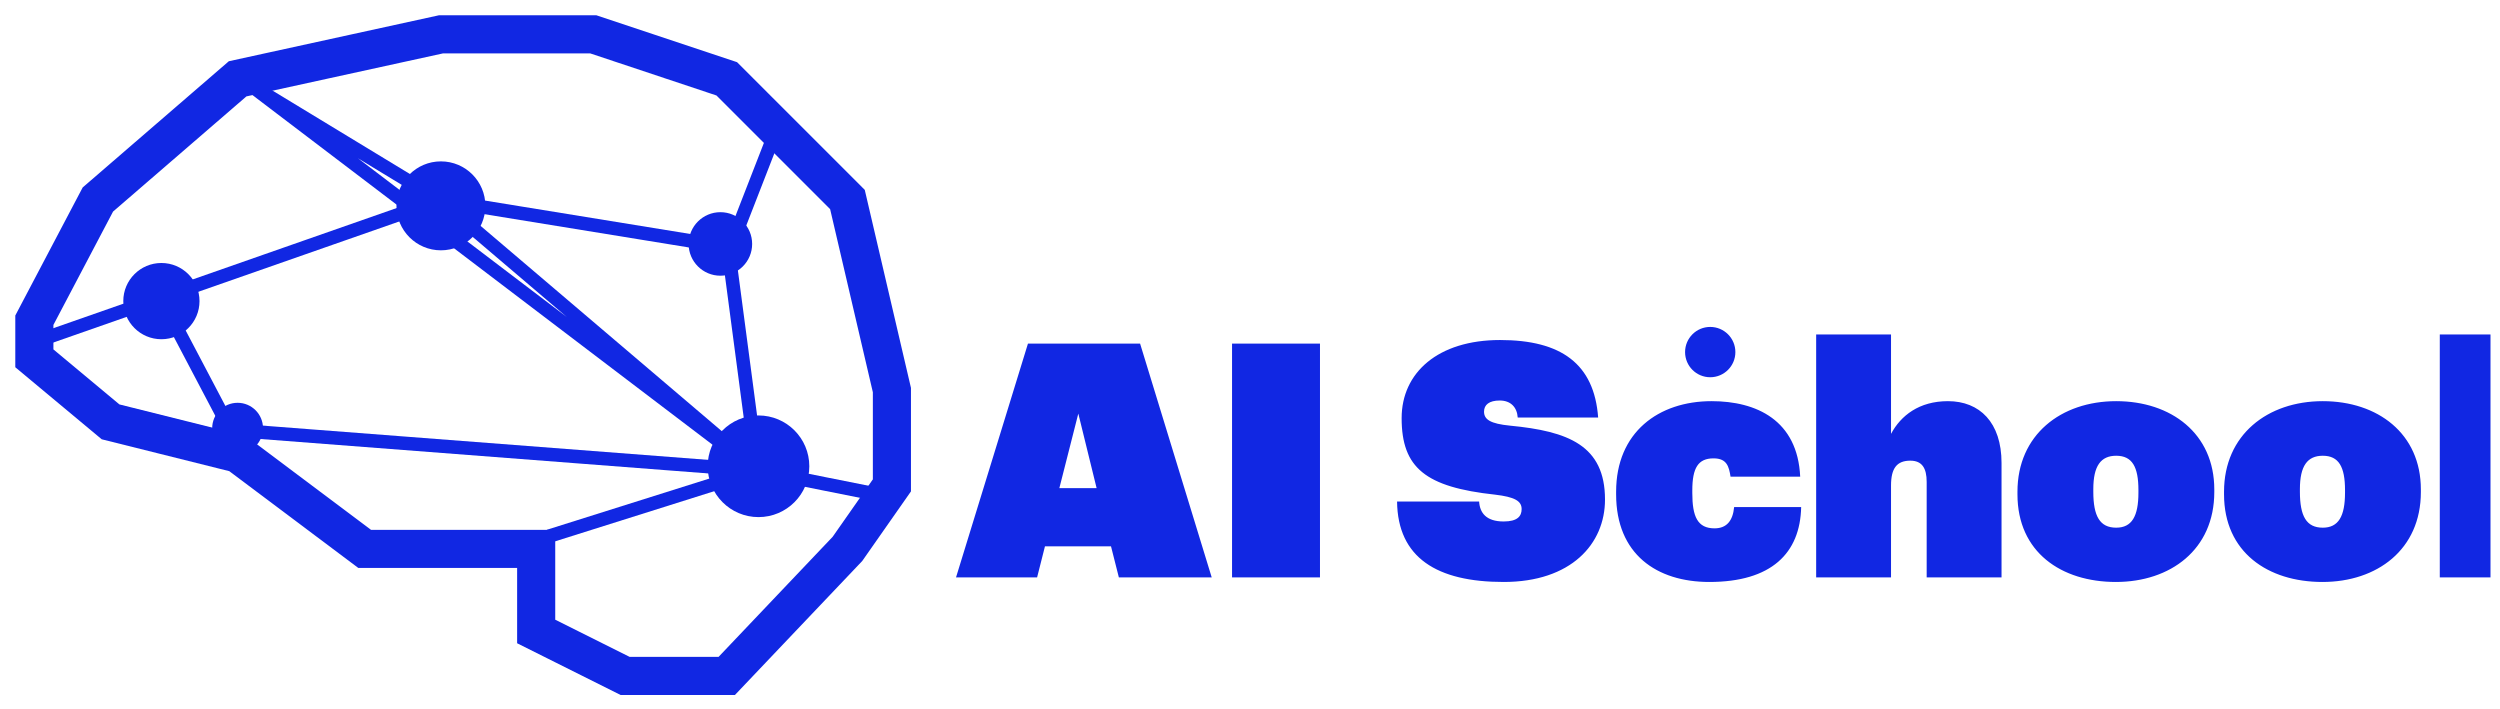
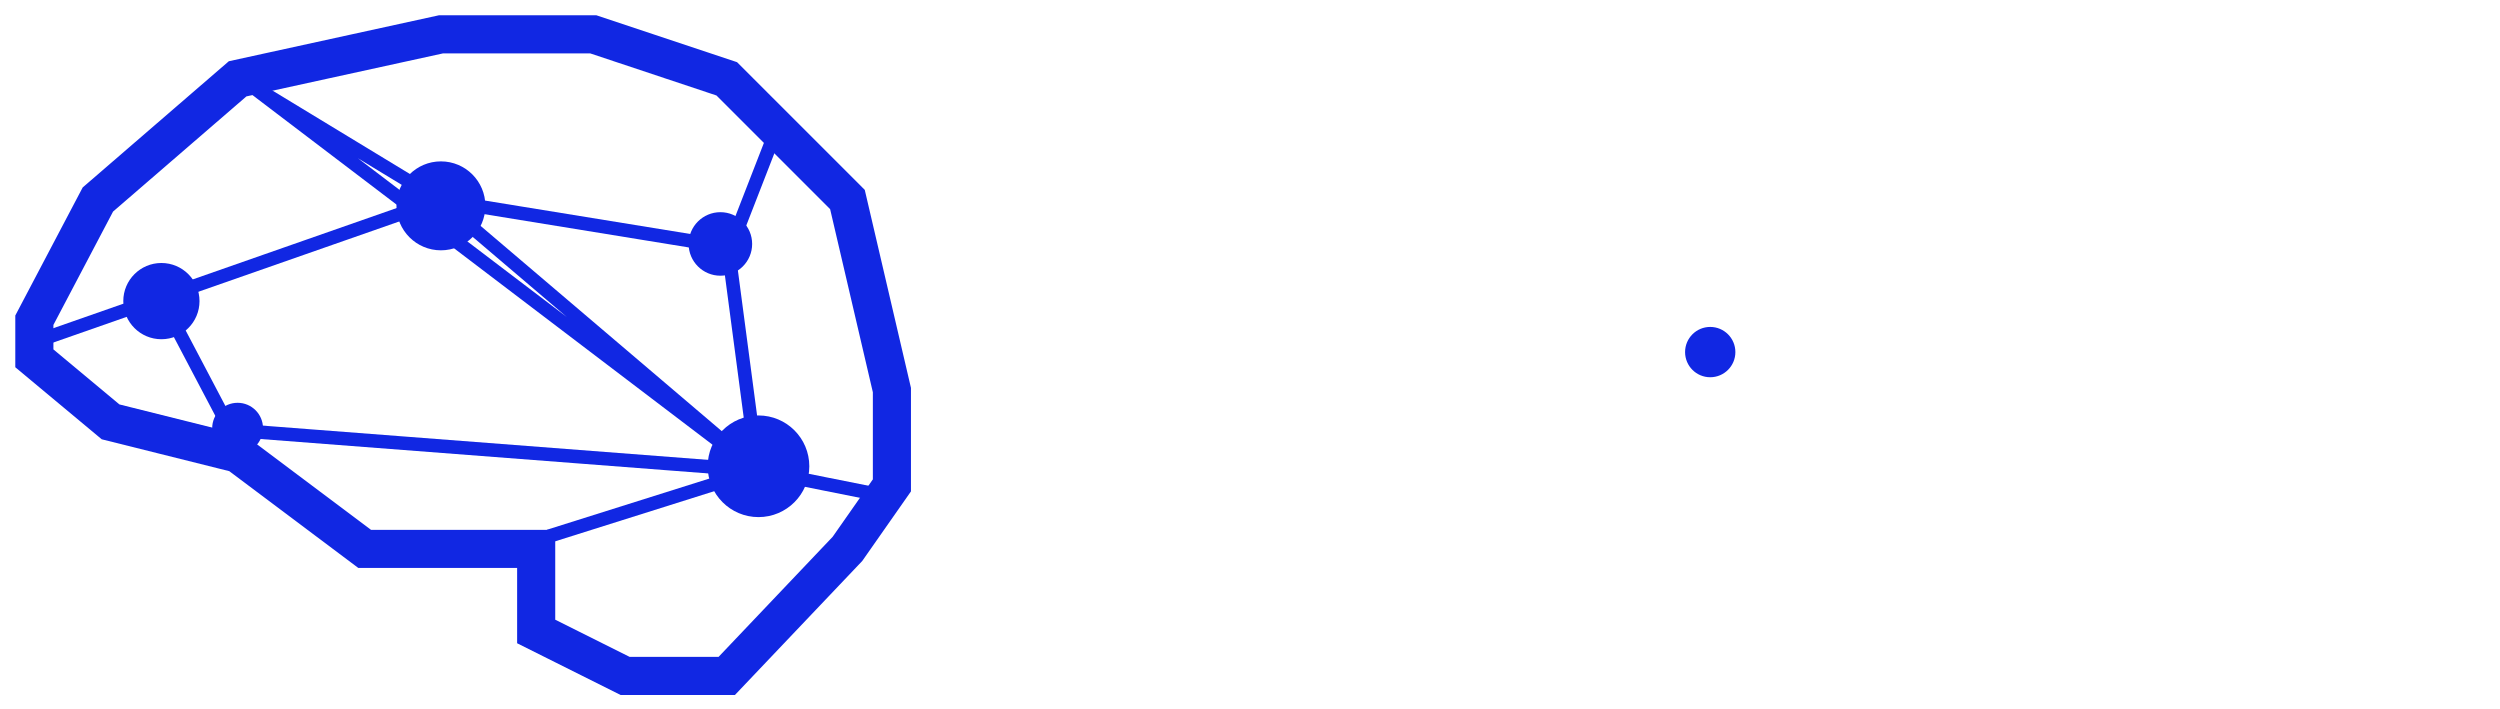
<svg xmlns="http://www.w3.org/2000/svg" width="127" height="36" viewBox="0 0 127 36" fill="none">
  <g clip-path="url(#clip0_6630_6341)">
    <path d="M4.972 10.135L1.745 16.267V18.203L5.617 21.43L12.071 23.043L18.525 27.884H27.238V32.079L31.756 34.337H36.919L43.05 27.884L45.309 24.657V19.816L43.05 10.135L36.919 4.004L30.142 1.745H22.398L12.071 4.004L4.972 10.135Z" stroke="#1127e3" stroke-width="1.936" />
    <path d="M1.745 17.374L22.346 10.164L37.11 12.567L39.514 6.387" stroke="#1127e3" stroke-width="0.687" />
    <path d="M38.483 23.899L27.883 27.24M12.731 4.328L22.345 10.165L38.483 23.899L12.731 4.328ZM38.483 23.899L36.918 12.073L38.483 23.899Z" stroke="#1127e3" stroke-width="0.687" />
    <path d="M8.269 15.315L11.702 21.839L38.483 23.899L45.35 25.273" stroke="#1127e3" stroke-width="0.687" />
    <path d="M8.199 17.233C9.268 17.233 10.135 16.366 10.135 15.296C10.135 14.227 9.268 13.36 8.199 13.36C7.13 13.36 6.263 14.227 6.263 15.296C6.263 16.366 7.13 17.233 8.199 17.233Z" fill="#1127e3" />
    <path d="M22.398 12.716C23.646 12.716 24.657 11.705 24.657 10.457C24.657 9.21 23.646 8.198 22.398 8.198C21.151 8.198 20.14 9.21 20.14 10.457C20.14 11.705 21.151 12.716 22.398 12.716Z" fill="#1127e3" />
    <path d="M36.596 14.006C37.487 14.006 38.209 13.284 38.209 12.393C38.209 11.502 37.487 10.779 36.596 10.779C35.705 10.779 34.982 11.502 34.982 12.393C34.982 13.284 35.705 14.006 36.596 14.006Z" fill="#1127e3" />
    <path d="M12.07 23.044C12.783 23.044 13.361 22.466 13.361 21.753C13.361 21.04 12.783 20.462 12.07 20.462C11.357 20.462 10.779 21.04 10.779 21.753C10.779 22.466 11.357 23.044 12.07 23.044Z" fill="#1127e3" />
    <path d="M38.532 26.269C39.958 26.269 41.113 25.113 41.113 23.687C41.113 22.261 39.958 21.105 38.532 21.105C37.106 21.105 35.95 22.261 35.95 23.687C35.95 25.113 37.106 26.269 38.532 26.269Z" fill="#1127e3" />
    <path d="M86.879 19.164C87.585 19.164 88.157 18.592 88.157 17.886C88.157 17.18 87.585 16.608 86.879 16.608C86.174 16.608 85.602 17.18 85.602 17.886C85.602 18.592 86.174 19.164 86.879 19.164Z" fill="#1127e3" />
-     <path d="M48.566 29.331H52.685L53.084 27.753H56.439L56.838 29.331H61.555L57.917 17.456H52.22L48.566 29.331ZM54.778 21.01L55.708 24.797H53.815L54.778 21.01ZM62.588 29.331H67.055V17.456H62.588V29.331ZM76.385 29.564C79.807 29.564 81.534 27.637 81.534 25.378C81.534 22.621 79.657 21.907 76.718 21.624C75.704 21.525 75.389 21.309 75.389 20.91C75.389 20.561 75.655 20.346 76.186 20.346C76.751 20.346 77.066 20.694 77.1 21.209H81.186C80.986 18.485 79.309 17.273 76.203 17.273C73.047 17.273 71.203 18.934 71.203 21.242C71.203 23.767 72.416 24.747 75.954 25.129C76.934 25.245 77.299 25.445 77.299 25.86C77.299 26.225 77.083 26.491 76.385 26.491C75.489 26.491 75.173 26.042 75.14 25.478H70.971C71.004 28.334 72.997 29.564 76.385 29.564ZM86.832 29.564C89.988 29.564 91.45 28.102 91.499 25.76H88.094C88.028 26.458 87.712 26.84 87.098 26.84C86.234 26.84 85.969 26.242 85.969 25.046V24.913C85.969 23.767 86.267 23.285 87.048 23.285C87.729 23.285 87.829 23.701 87.912 24.215H91.45C91.317 21.342 89.224 20.379 86.948 20.379C84.258 20.379 82.099 21.957 82.099 24.979V25.112C82.099 28.152 84.158 29.564 86.832 29.564ZM92.261 29.331H96.064V24.664C96.064 23.784 96.363 23.402 97.044 23.402C97.642 23.402 97.875 23.784 97.875 24.481V29.331H101.678V23.518C101.678 21.458 100.565 20.379 98.954 20.379C97.493 20.379 96.563 21.11 96.064 22.04V16.99H92.261V29.331ZM107.503 26.806C106.673 26.806 106.34 26.225 106.34 24.979V24.847C106.34 23.667 106.722 23.152 107.503 23.152C108.317 23.152 108.632 23.717 108.632 24.896V25.029C108.632 26.225 108.3 26.806 107.503 26.806ZM107.486 29.564C110.26 29.564 112.486 27.919 112.486 24.996V24.863C112.486 22.023 110.293 20.379 107.503 20.379C104.696 20.379 102.487 22.089 102.487 24.979V25.112C102.487 28.052 104.713 29.564 107.486 29.564ZM117.997 26.806C117.167 26.806 116.835 26.225 116.835 24.979V24.847C116.835 23.667 117.217 23.152 117.997 23.152C118.811 23.152 119.127 23.717 119.127 24.896V25.029C119.127 26.225 118.795 26.806 117.997 26.806ZM117.981 29.564C120.754 29.564 122.98 27.919 122.98 24.996V24.863C122.98 22.023 120.788 20.379 117.997 20.379C115.19 20.379 112.981 22.089 112.981 24.979V25.112C112.981 28.052 115.207 29.564 117.981 29.564ZM123.941 29.331H127.711V16.99H123.941V29.331Z" fill="#1127e3" />
  </g>
  <defs>
    <clipPath id="clip0_6630_6341">
      <rect width="126.517" height="35.774" fill="white" />
    </clipPath>
  </defs>
</svg>